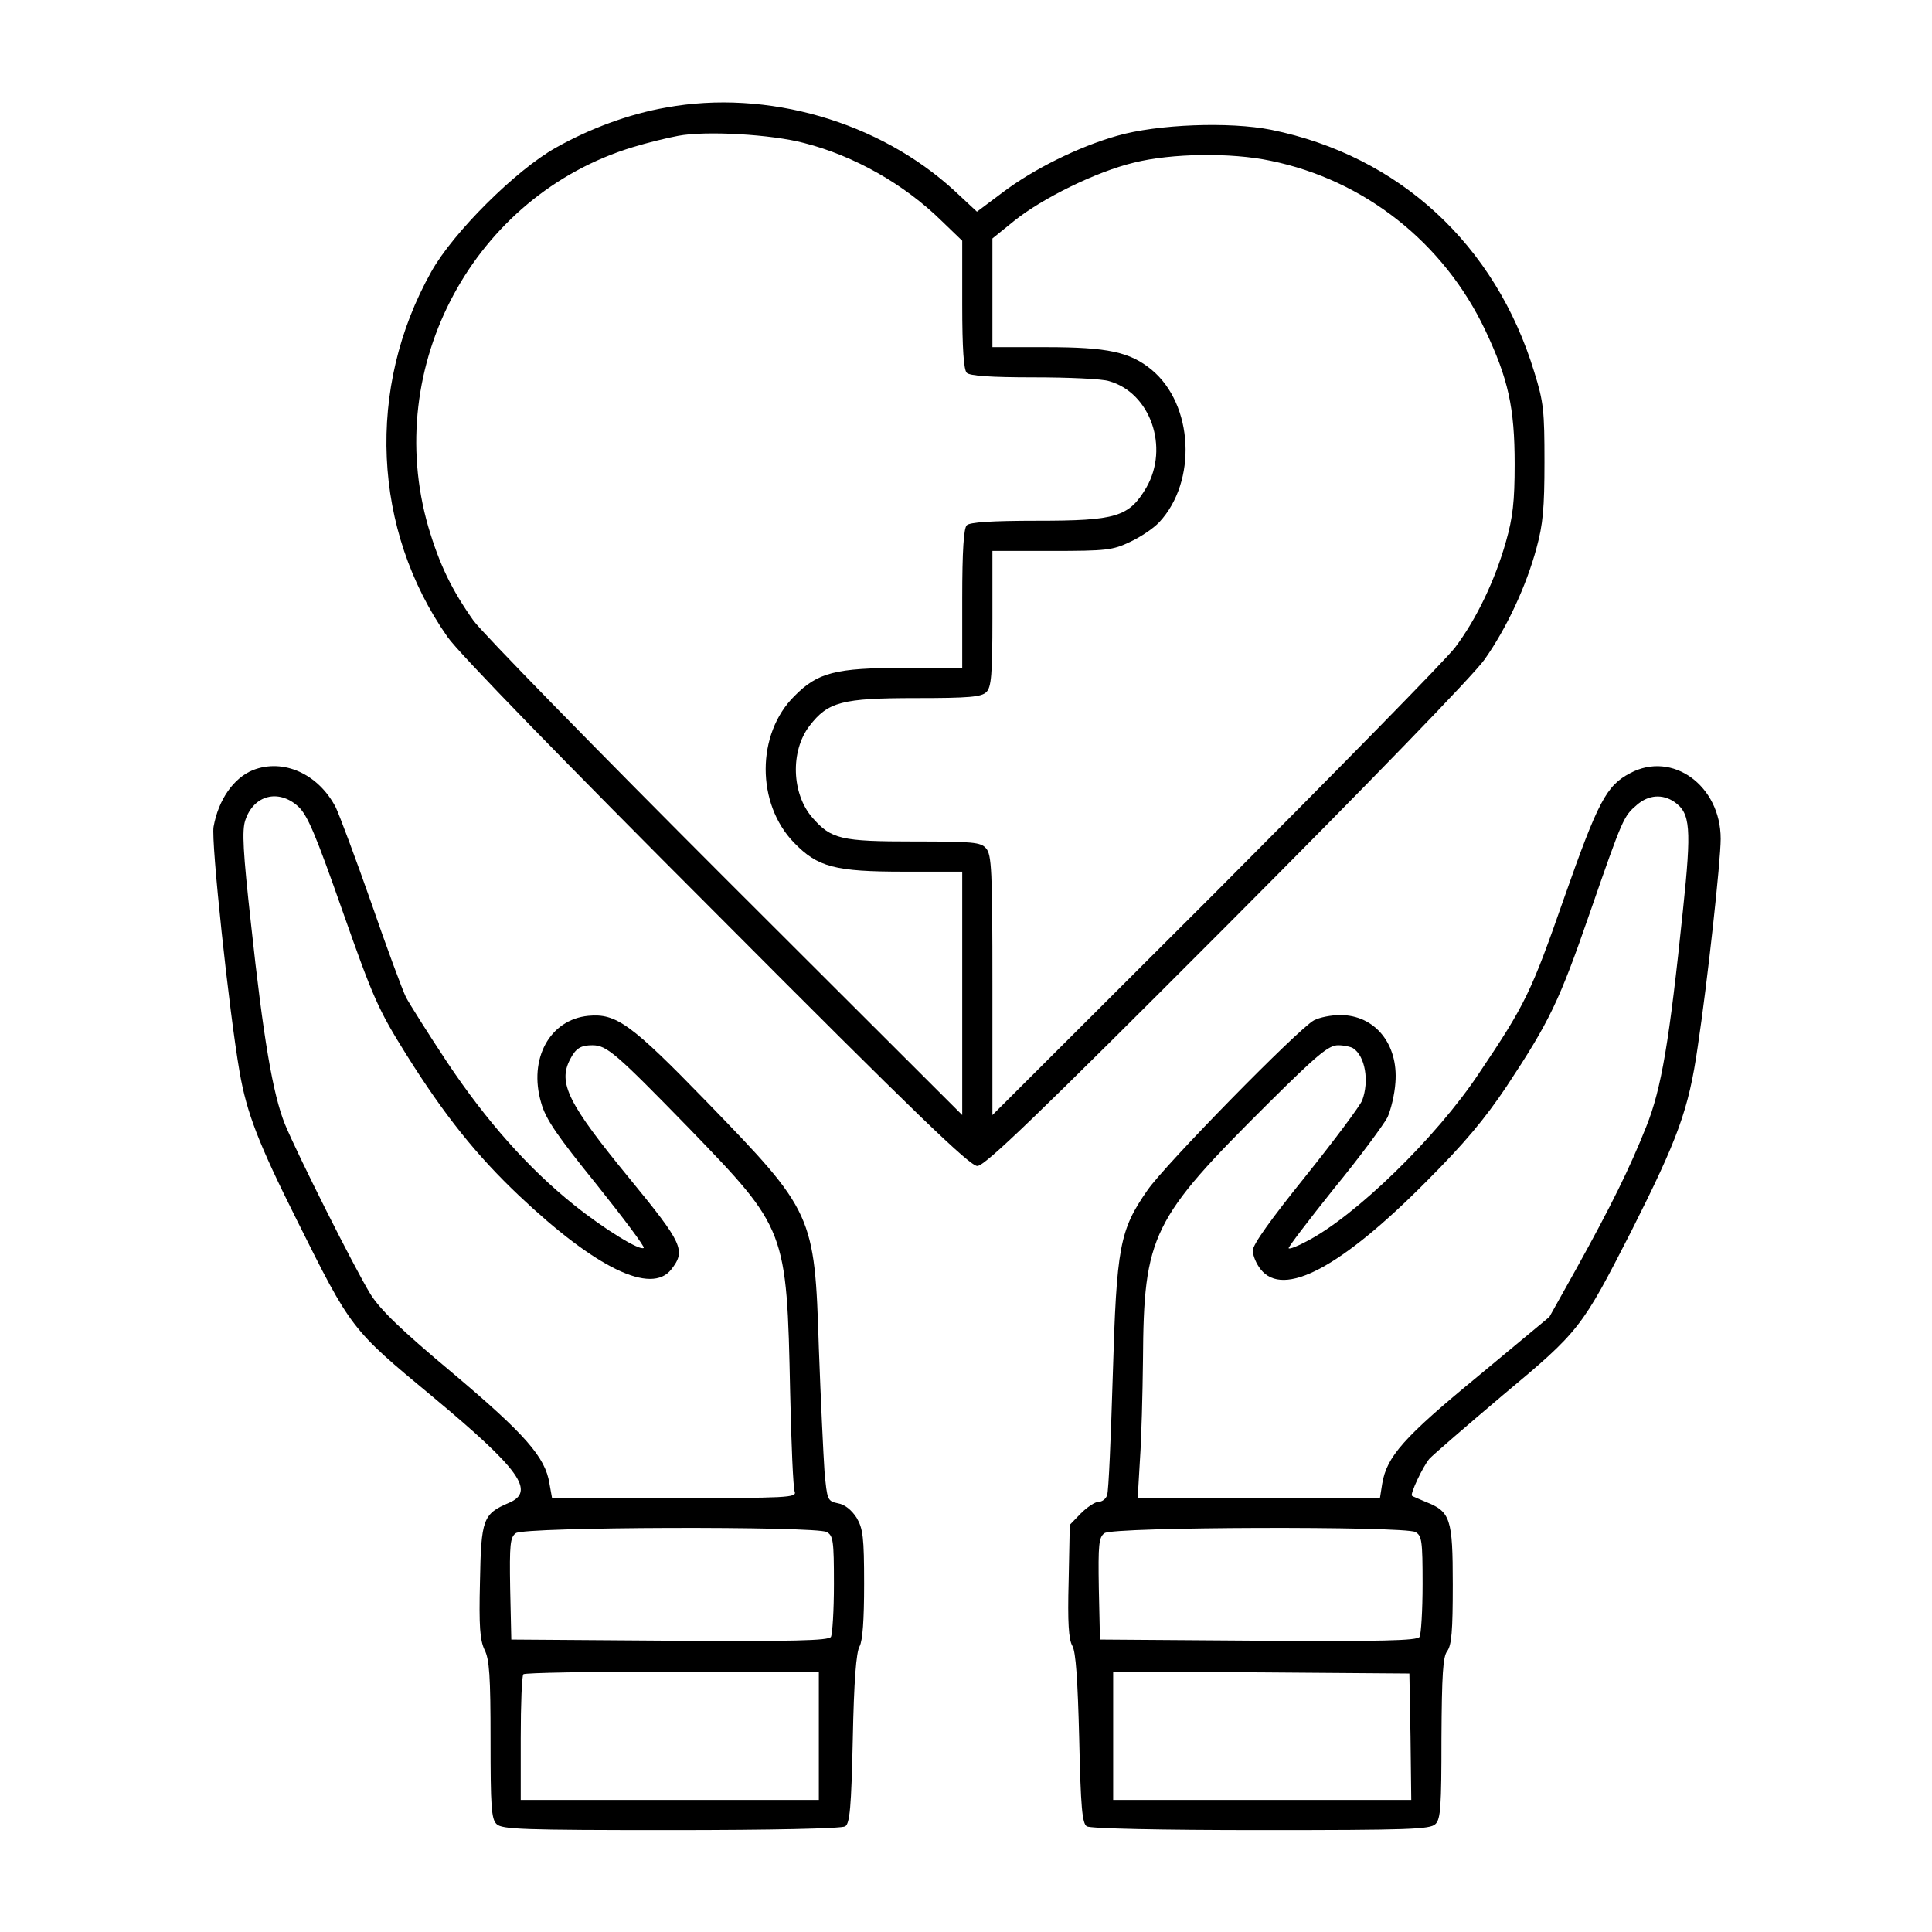
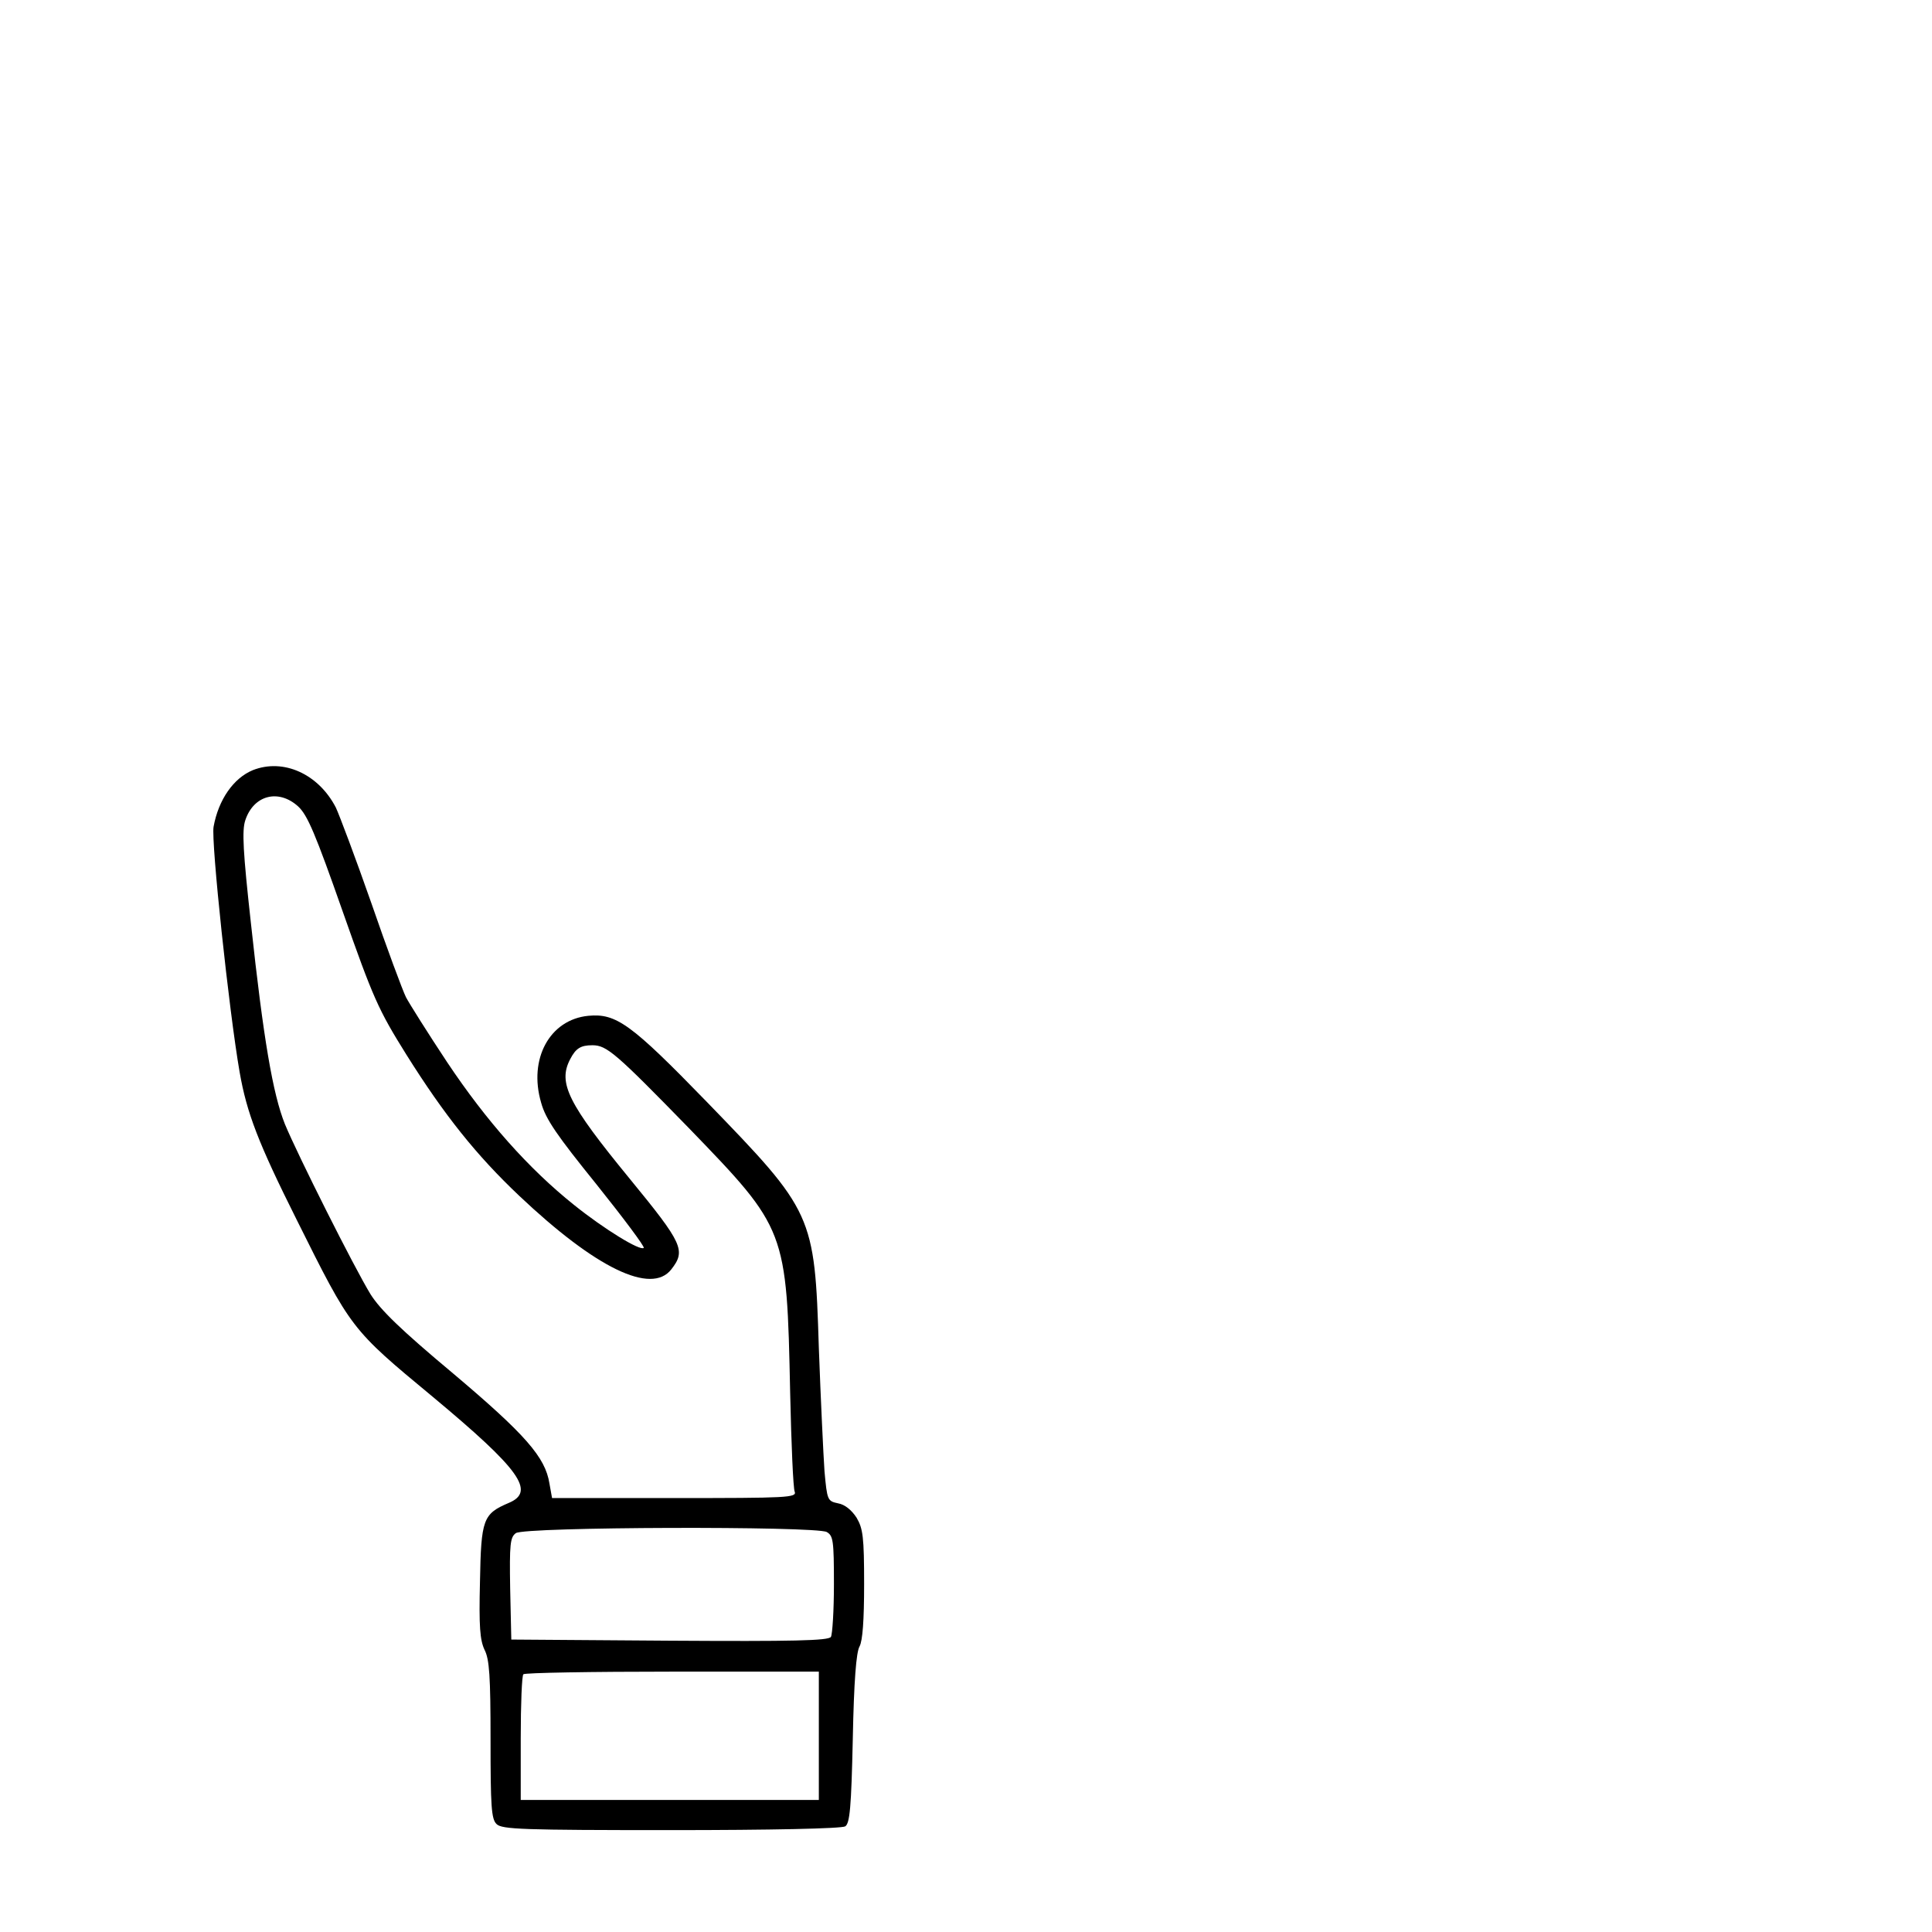
<svg xmlns="http://www.w3.org/2000/svg" version="1.0" width="512pt" height="512pt" viewBox="0 0 512 512" preserveAspectRatio="xMidYMid meet">
  <g transform="translate(0,512) scale(0.1,-0.1)" fill="#000000" stroke="none">
-     <path d="M1765 4835 c-98 -17 -203 -56 -293 -107 -105 -59 -271 -224 -329 -328 -173 -308 -156 -684 43 -968 28 -41 312 -333 713 -734 528 -530 671 -668 691 -668 20 0 156 131 661 637 379 380 655 665 683 705 58 82 111 195 138 296 17 62 21 106 21 227 0 135 -2 159 -27 239 -103 338 -358 573 -697 642 -110 22 -302 15 -409 -16 -102 -29 -221 -88 -303 -150 l-68 -51 -59 55 c-200 184 -497 270 -765 221z m366 -94 c133 -34 265 -109 364 -206 l55 -53 0 -169 c0 -118 4 -173 12 -181 8 -8 62 -12 178 -12 91 0 181 -4 199 -10 110 -31 160 -176 99 -282 -46 -78 -80 -88 -289 -88 -123 0 -179 -4 -187 -12 -8 -8 -12 -66 -12 -195 l0 -183 -153 0 c-183 0 -230 -12 -292 -75 -101 -100 -101 -285 -1 -388 63 -65 108 -77 293 -77 l153 0 0 -322 0 -323 -626 625 c-344 344 -645 652 -669 685 -58 82 -90 148 -120 249 -123 426 121 878 542 1006 39 12 93 25 120 30 73 14 248 4 334 -19z m1236 -47 c249 -51 459 -217 569 -449 61 -129 78 -205 78 -355 0 -99 -5 -142 -23 -205 -29 -103 -79 -207 -135 -281 -25 -33 -311 -324 -635 -649 l-591 -590 0 344 c0 306 -2 346 -17 363 -14 16 -34 18 -190 18 -195 0 -220 6 -270 63 -55 63 -59 176 -8 243 49 64 86 74 282 74 142 0 174 3 187 16 13 13 16 45 16 195 l0 179 158 0 c144 0 161 2 207 24 28 13 62 36 77 52 101 108 91 312 -20 404 -57 47 -116 60 -279 60 l-143 0 0 144 0 144 58 47 c75 60 217 130 317 154 100 25 258 27 362 5z" />
    <path d="M670 3079 c-51 -21 -91 -78 -104 -150 -7 -38 41 -489 69 -650 19 -109 50 -189 151 -391 145 -291 144 -290 360 -469 233 -194 274 -252 202 -282 -68 -29 -73 -43 -76 -208 -3 -120 0 -155 12 -181 13 -25 16 -70 16 -239 0 -175 2 -210 16 -223 14 -14 69 -16 462 -16 264 0 453 4 462 10 12 8 16 49 20 232 3 152 9 230 18 245 8 15 12 69 12 165 0 125 -3 147 -20 176 -13 20 -31 35 -49 38 -28 6 -29 8 -36 85 -3 44 -10 191 -15 327 -11 354 -15 361 -297 652 -201 207 -240 235 -314 228 -102 -10 -159 -114 -125 -230 12 -44 42 -87 147 -217 72 -90 128 -165 125 -168 -9 -9 -104 49 -185 114 -120 96 -232 222 -336 378 -51 77 -100 155 -109 172 -9 18 -51 131 -92 250 -42 120 -85 234 -94 253 -46 89 -139 131 -220 99z m120 -96 c25 -23 46 -73 118 -278 81 -230 94 -260 169 -380 101 -161 186 -267 299 -374 203 -192 350 -263 403 -195 39 50 31 68 -110 240 -164 200 -191 254 -158 317 15 29 28 37 59 37 38 0 62 -21 256 -220 258 -267 259 -268 268 -701 3 -135 8 -253 12 -262 6 -16 -19 -17 -319 -17 l-324 0 -7 39 c-11 69 -63 129 -255 291 -140 117 -193 169 -219 210 -44 72 -193 369 -227 451 -32 80 -57 226 -90 532 -21 190 -24 246 -15 273 22 67 88 84 140 37z m1401 -1923 c17 -10 19 -22 19 -138 0 -70 -4 -133 -8 -140 -7 -10 -99 -12 -428 -10 l-419 3 -3 135 c-2 118 0 136 15 147 22 17 794 19 824 3z m-21 -540 l0 -170 -395 0 -395 0 0 163 c0 90 3 167 7 170 3 4 181 7 395 7 l388 0 0 -170z" />
-     <path d="M4320 3071 c-63 -33 -85 -75 -175 -331 -87 -249 -102 -281 -226 -465 -112 -169 -328 -379 -457 -445 -24 -13 -45 -21 -47 -18 -2 2 52 73 120 158 69 84 132 170 142 189 9 20 19 61 21 92 8 103 -55 179 -146 179 -24 0 -55 -6 -70 -14 -41 -22 -395 -383 -441 -450 -74 -106 -82 -150 -92 -490 -5 -165 -11 -308 -15 -318 -3 -10 -13 -18 -23 -18 -9 0 -30 -14 -47 -31 l-29 -30 -3 -149 c-3 -110 0 -155 10 -172 9 -16 14 -88 18 -246 4 -183 8 -224 20 -232 9 -6 198 -10 462 -10 393 0 448 2 462 16 14 13 16 48 16 227 1 171 4 216 15 231 12 16 15 54 15 177 0 175 -6 193 -72 219 -18 8 -34 14 -36 16 -6 4 29 78 46 98 9 10 97 86 195 169 204 170 209 178 340 434 124 246 152 322 176 488 26 172 61 493 61 552 0 141 -128 234 -240 174z m117 -76 c43 -30 46 -68 23 -287 -36 -348 -57 -473 -97 -573 -44 -111 -94 -212 -186 -378 l-71 -127 -189 -157 c-197 -162 -242 -213 -254 -285 l-6 -38 -321 0 -321 0 6 102 c4 57 7 175 8 263 2 333 23 374 334 683 128 127 158 152 183 152 16 0 34 -4 40 -8 32 -21 43 -87 24 -138 -6 -15 -74 -106 -150 -201 -91 -113 -140 -181 -140 -197 0 -13 9 -35 21 -50 60 -76 212 4 439 233 101 101 155 166 212 251 115 174 140 226 222 463 87 251 89 254 124 284 31 27 68 29 99 8z m-686 -1935 c17 -10 19 -22 19 -138 0 -70 -4 -133 -8 -140 -7 -10 -99 -12 -428 -10 l-419 3 -3 135 c-2 118 0 136 15 147 22 17 794 19 824 3z m-13 -542 l2 -168 -395 0 -395 0 0 170 0 170 393 -2 392 -3 3 -167z" />
  </g>
</svg>